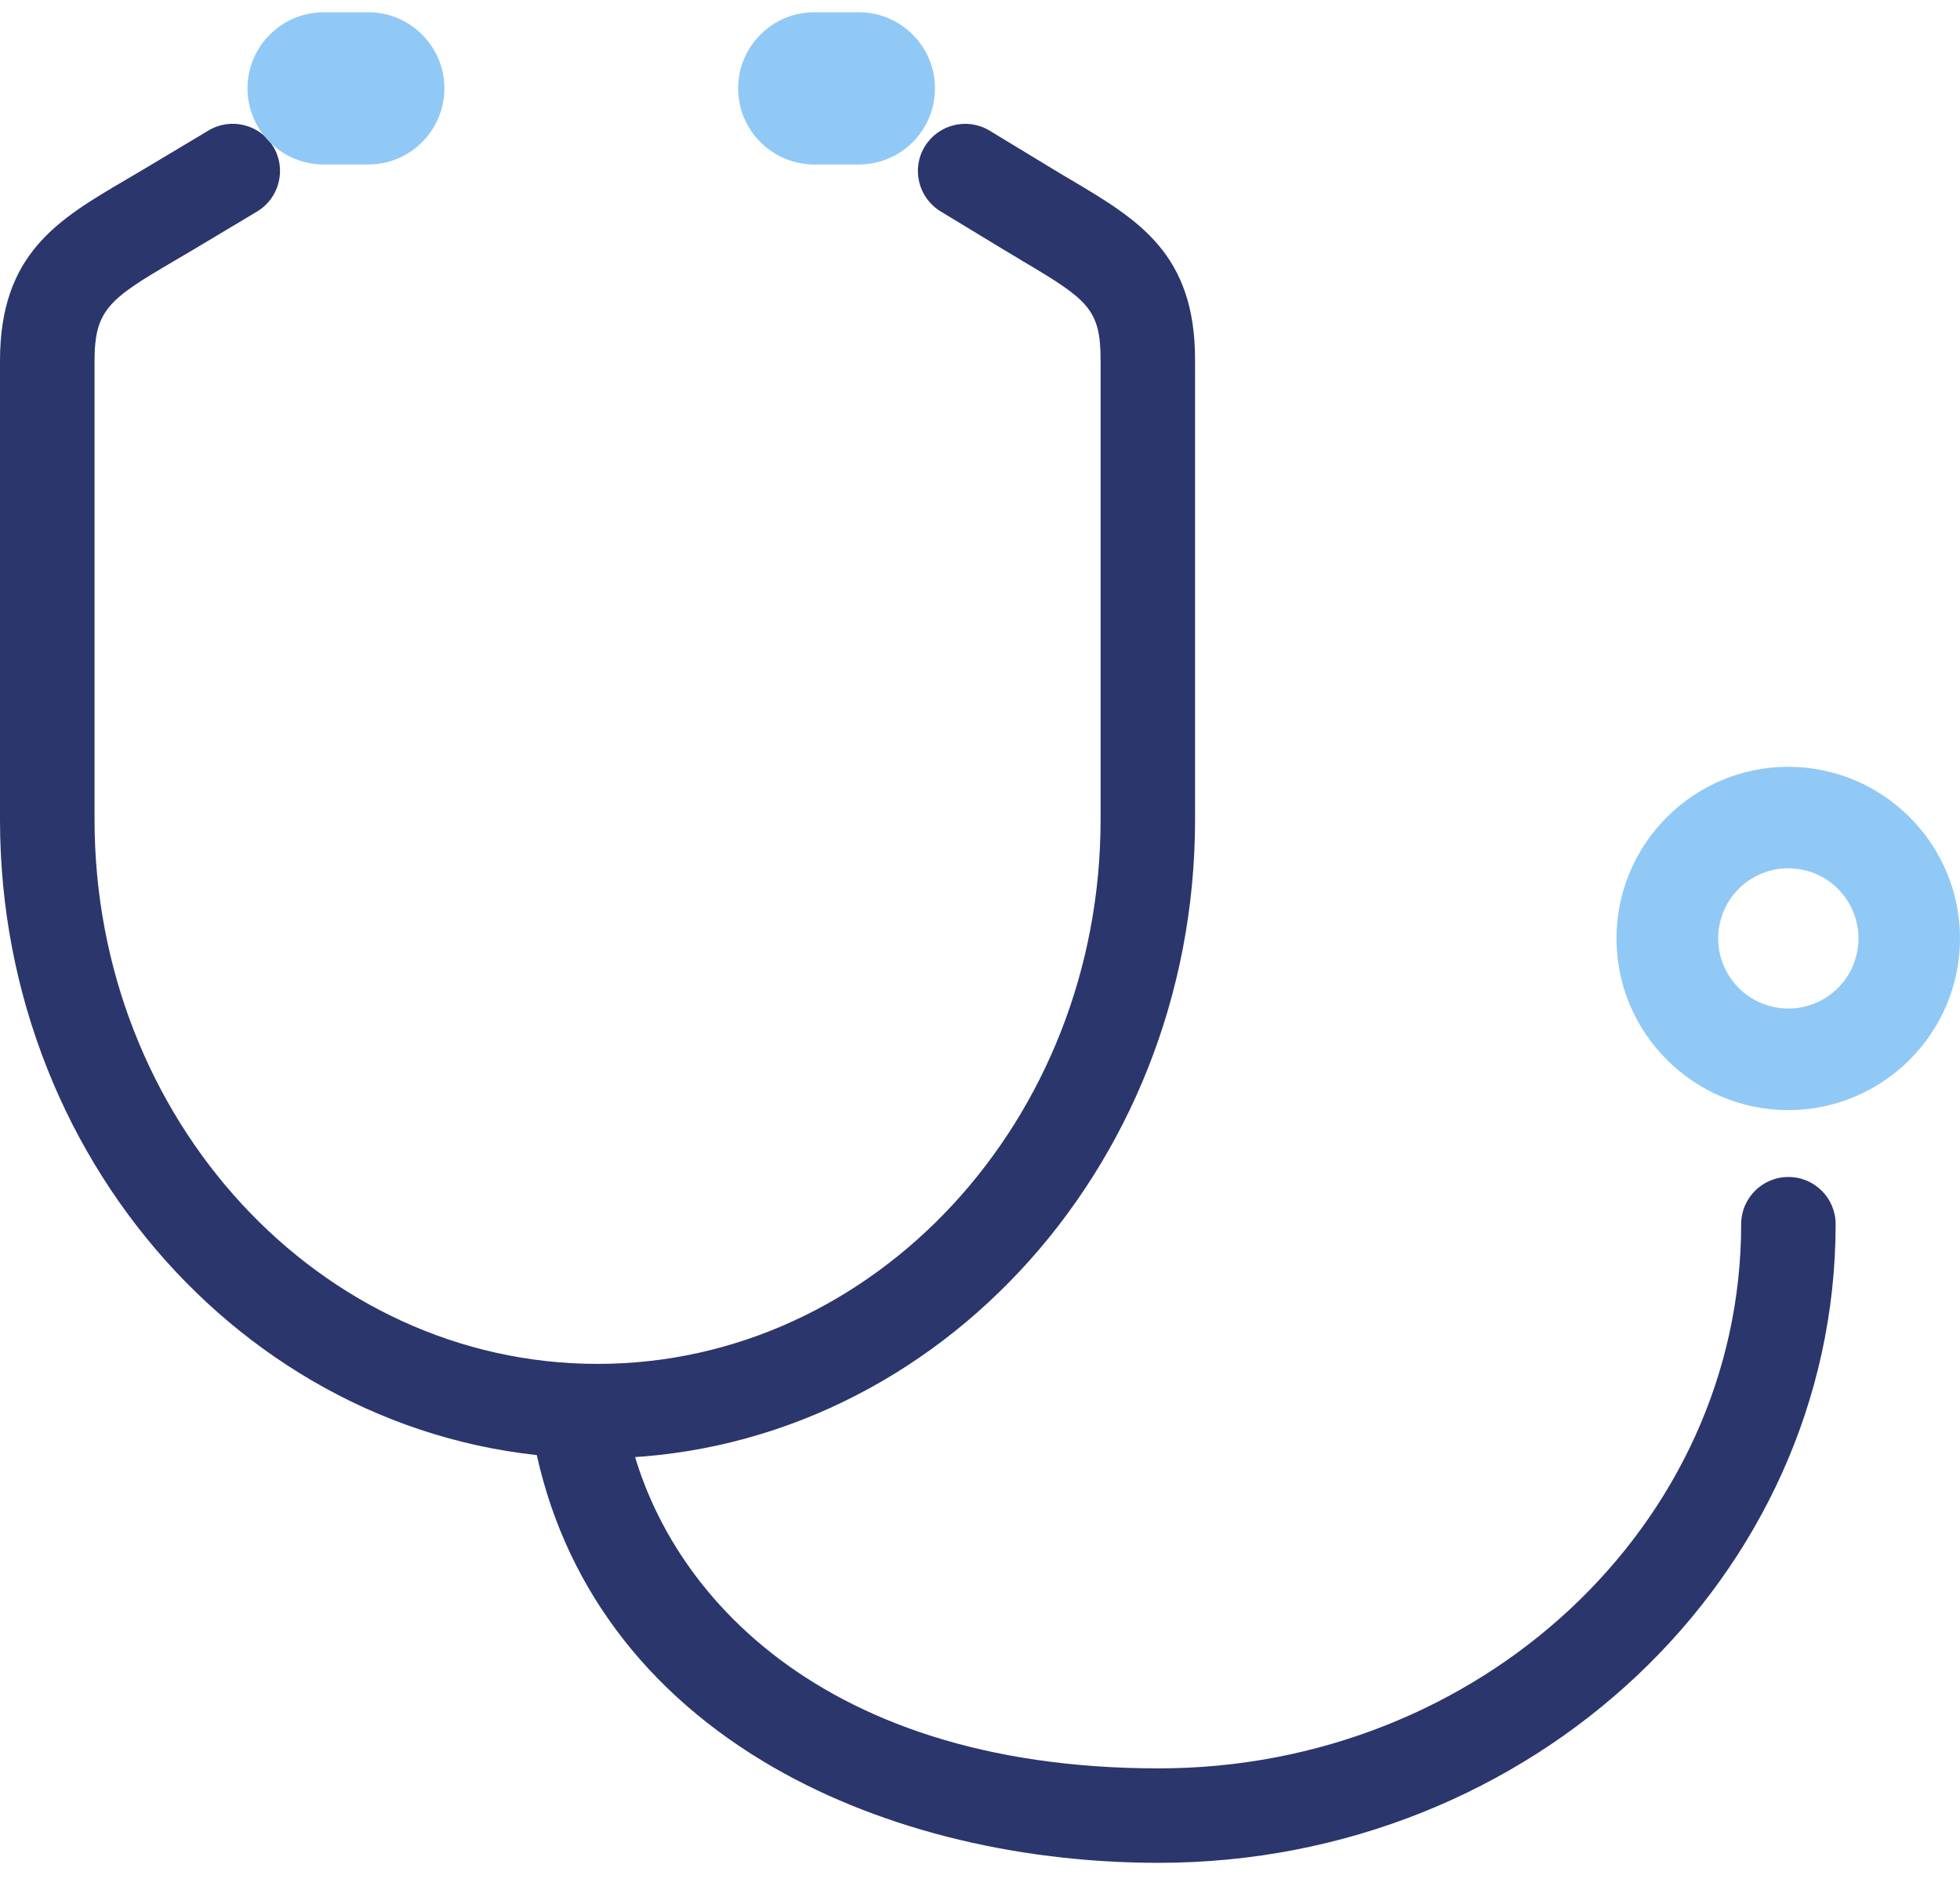
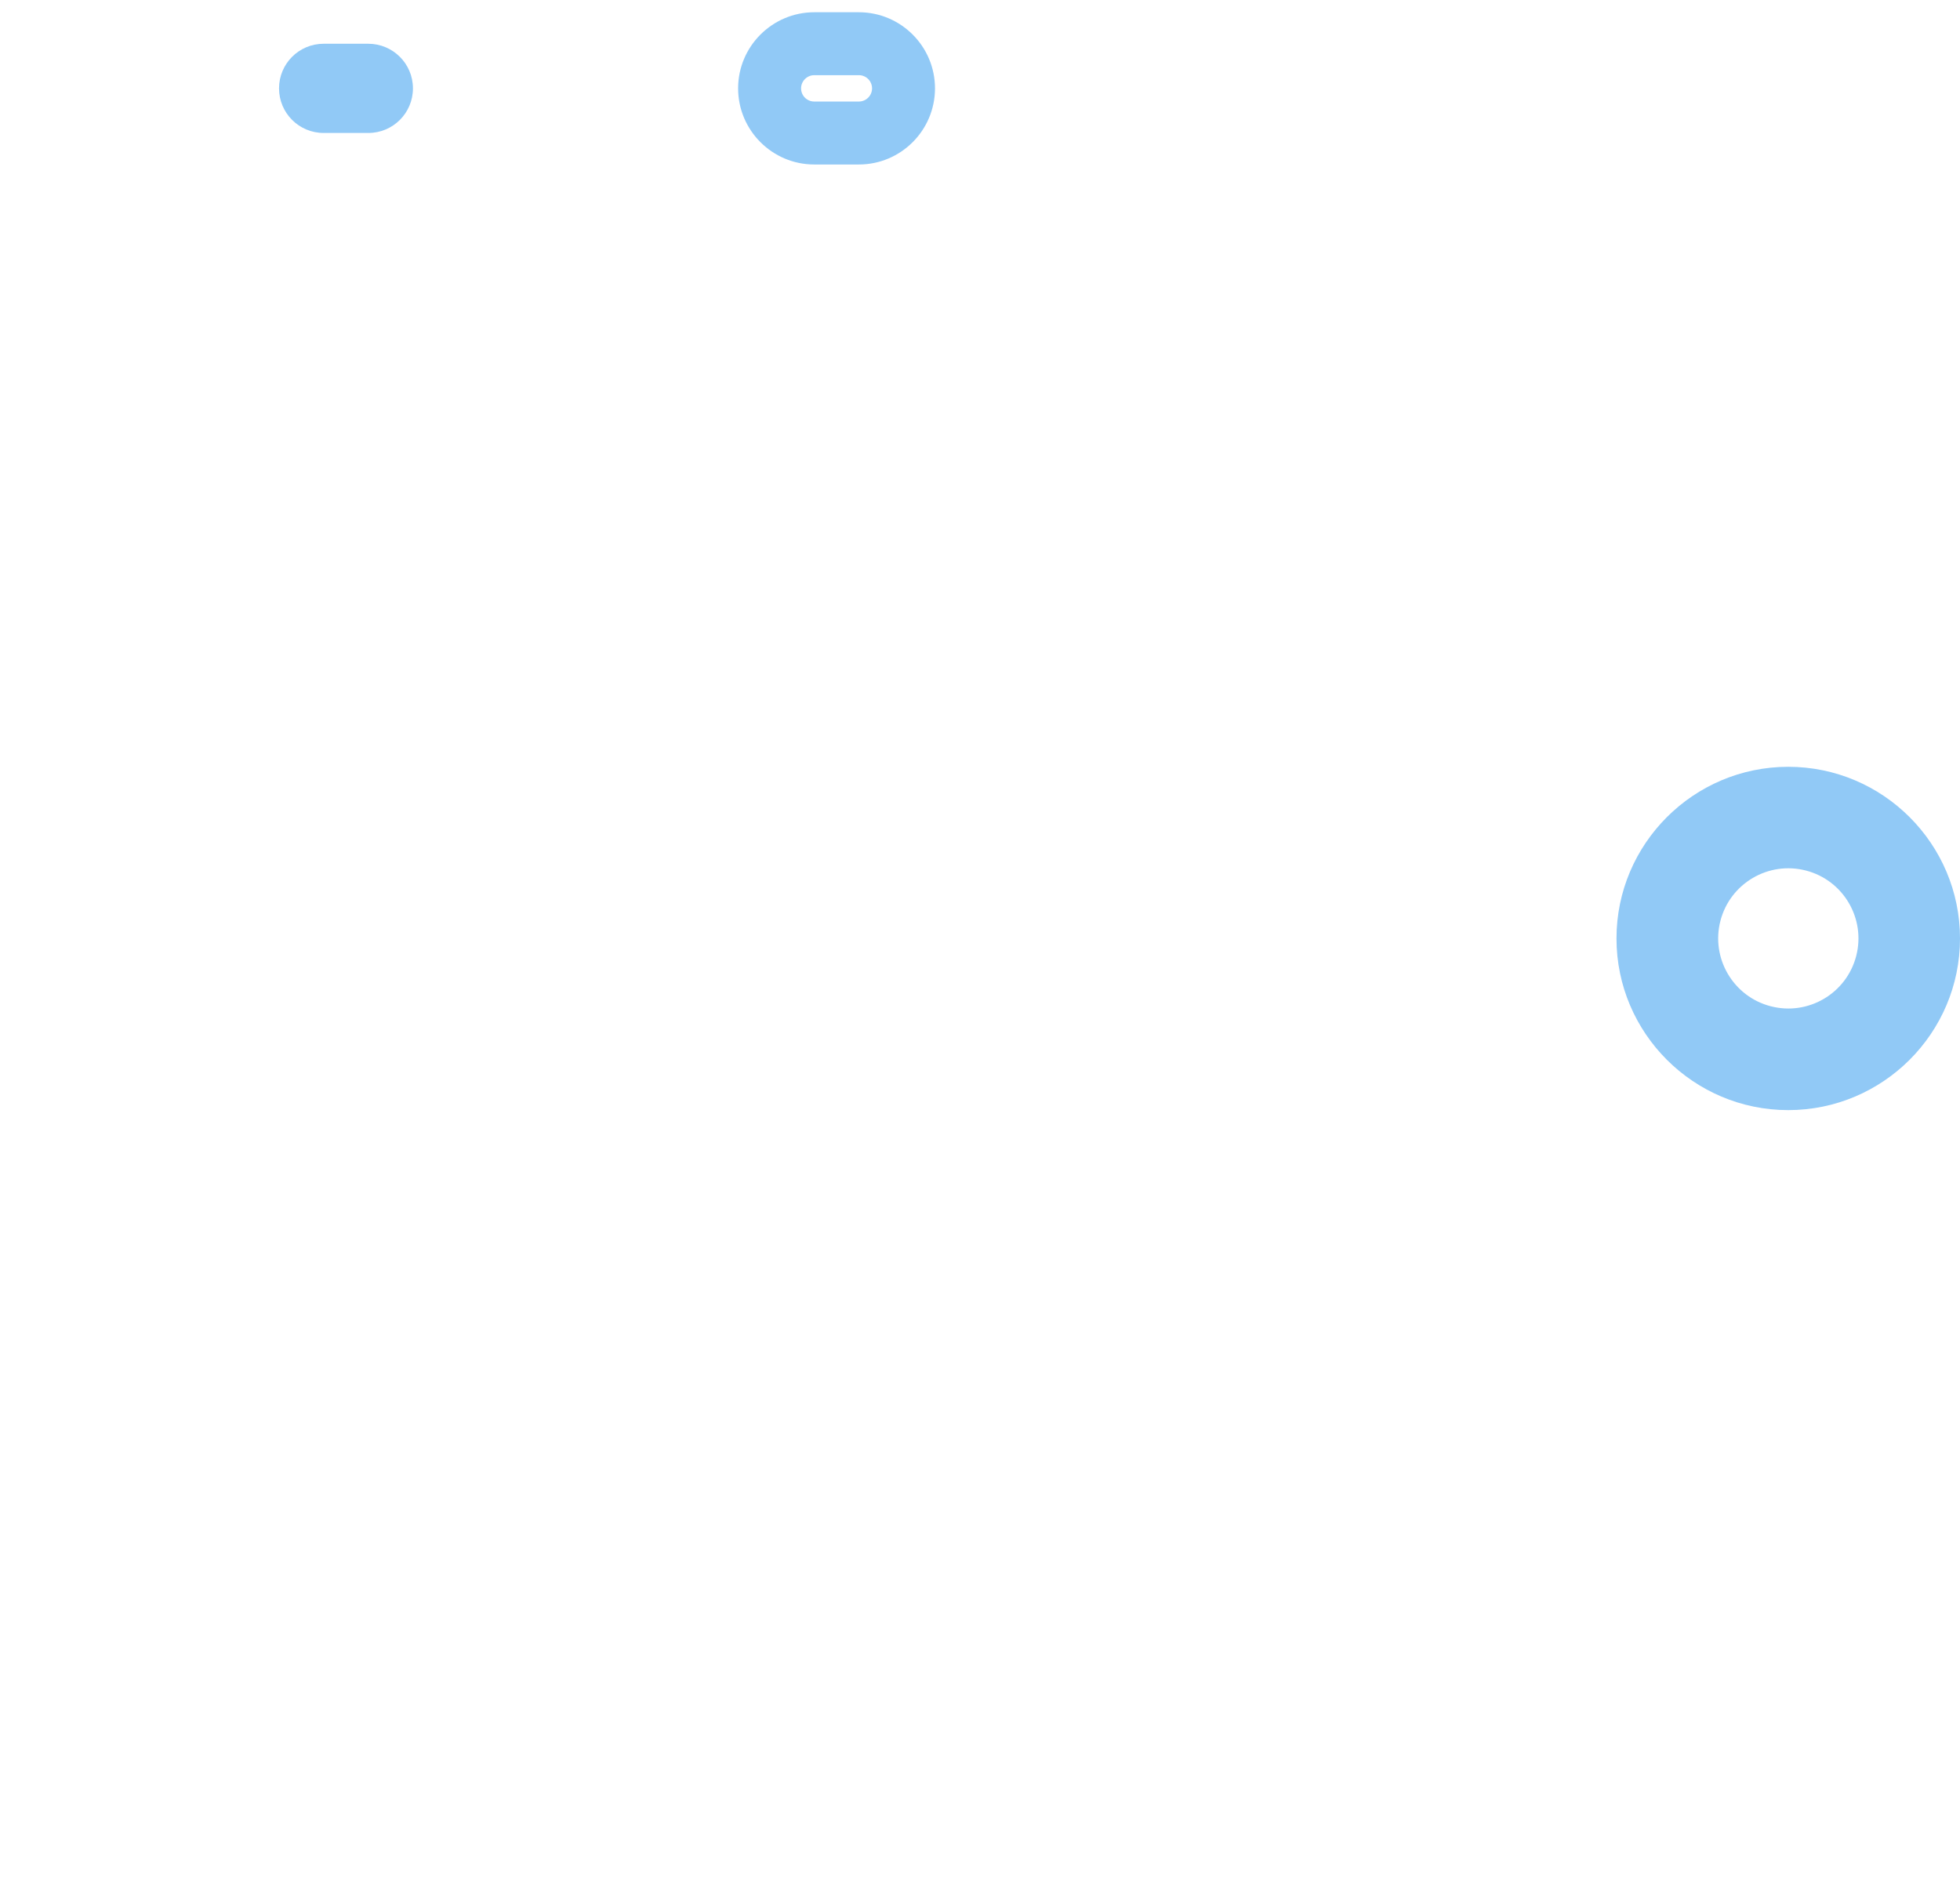
<svg xmlns="http://www.w3.org/2000/svg" width="80" height="77" viewBox="0 0 80 77" fill="none">
-   <path d="M24.387 59.534C10.942 59.534 0 47.84 0 33.464V14.725C0 10.353 2.375 8.96 5.123 7.347C5.375 7.199 5.636 7.045 5.907 6.884L8.511 5.327C9.426 4.78 10.609 5.079 11.156 5.991C11.703 6.903 11.404 8.089 10.492 8.636L7.888 10.193C7.608 10.36 7.338 10.52 7.077 10.671C4.472 12.2 3.859 12.64 3.859 14.725V33.464C3.859 45.711 13.071 55.678 24.391 55.678C35.71 55.678 44.922 45.714 44.922 33.464V14.675C44.922 12.618 44.375 12.222 41.793 10.687C41.522 10.526 41.239 10.357 40.947 10.18L38.393 8.63C37.484 8.076 37.191 6.891 37.745 5.982C38.298 5.073 39.484 4.783 40.393 5.334L42.947 6.884C43.23 7.057 43.501 7.218 43.765 7.372C46.454 8.973 48.778 10.353 48.778 14.675V33.464C48.775 47.84 37.836 59.534 24.387 59.534Z" fill="#2B366C" />
-   <path d="M47.294 76.046C41.324 76.046 35.597 74.581 31.175 71.917C25.951 68.772 22.68 64.101 21.717 58.411C21.538 57.361 22.246 56.367 23.296 56.188C24.35 56.012 25.34 56.716 25.52 57.767C26.646 64.422 33.024 72.19 47.297 72.19C60.403 72.19 71.068 62.226 71.068 49.976C71.068 48.91 71.93 48.048 72.996 48.048C74.062 48.048 74.924 48.91 74.924 49.976C74.917 64.353 62.526 76.046 47.294 76.046Z" fill="#2B366C" />
  <path fill-rule="evenodd" clip-rule="evenodd" d="M72.99 45.318C69.124 45.318 65.979 42.173 65.979 38.311C65.979 34.449 69.124 31.303 72.99 31.303C76.855 31.303 80 34.449 80 38.311C80 42.173 76.855 45.318 72.99 45.318ZM73.712 35.538C75.242 35.935 76.16 37.498 75.763 39.028C75.365 40.558 73.803 41.476 72.273 41.078C70.743 40.681 69.825 39.118 70.222 37.588C70.62 36.059 72.183 35.141 73.712 35.538Z" fill="#91C9F6" />
  <path d="M16.855 3.607C16.855 4.613 16.04 5.428 15.034 5.428H13.21C12.203 5.428 11.389 4.613 11.389 3.607C11.389 2.6 12.203 1.786 13.21 1.786H15.031C16.037 1.786 16.855 2.6 16.855 3.607Z" fill="#91C9F6" />
-   <path d="M15.034 6.715H13.21C11.496 6.715 10.102 5.321 10.102 3.607C10.102 1.893 11.499 0.5 13.21 0.5H15.031C16.745 0.5 18.138 1.893 18.138 3.607C18.138 5.321 16.745 6.715 15.034 6.715ZM13.21 3.069C12.914 3.069 12.672 3.312 12.672 3.607C12.672 3.903 12.914 4.145 13.21 4.145H15.031C15.326 4.145 15.569 3.903 15.569 3.607C15.569 3.312 15.33 3.069 15.031 3.069H13.21Z" fill="#91C9F6" />
-   <path d="M36.88 3.607C36.88 4.613 36.065 5.428 35.059 5.428H33.238C32.231 5.428 31.417 4.613 31.417 3.607C31.417 2.6 32.231 1.786 33.238 1.786H35.059C36.062 1.786 36.88 2.6 36.88 3.607Z" fill="#91C9F6" />
  <path d="M35.056 6.715H33.235C31.521 6.715 30.127 5.321 30.127 3.607C30.127 1.893 31.524 0.5 33.235 0.5H35.056C36.77 0.5 38.163 1.893 38.163 3.607C38.163 5.321 36.77 6.715 35.056 6.715ZM33.235 3.069C32.939 3.069 32.697 3.312 32.697 3.607C32.697 3.903 32.936 4.145 33.235 4.145H35.056C35.351 4.145 35.594 3.903 35.594 3.607C35.594 3.312 35.355 3.069 35.056 3.069H33.235Z" fill="#91C9F6" />
</svg>